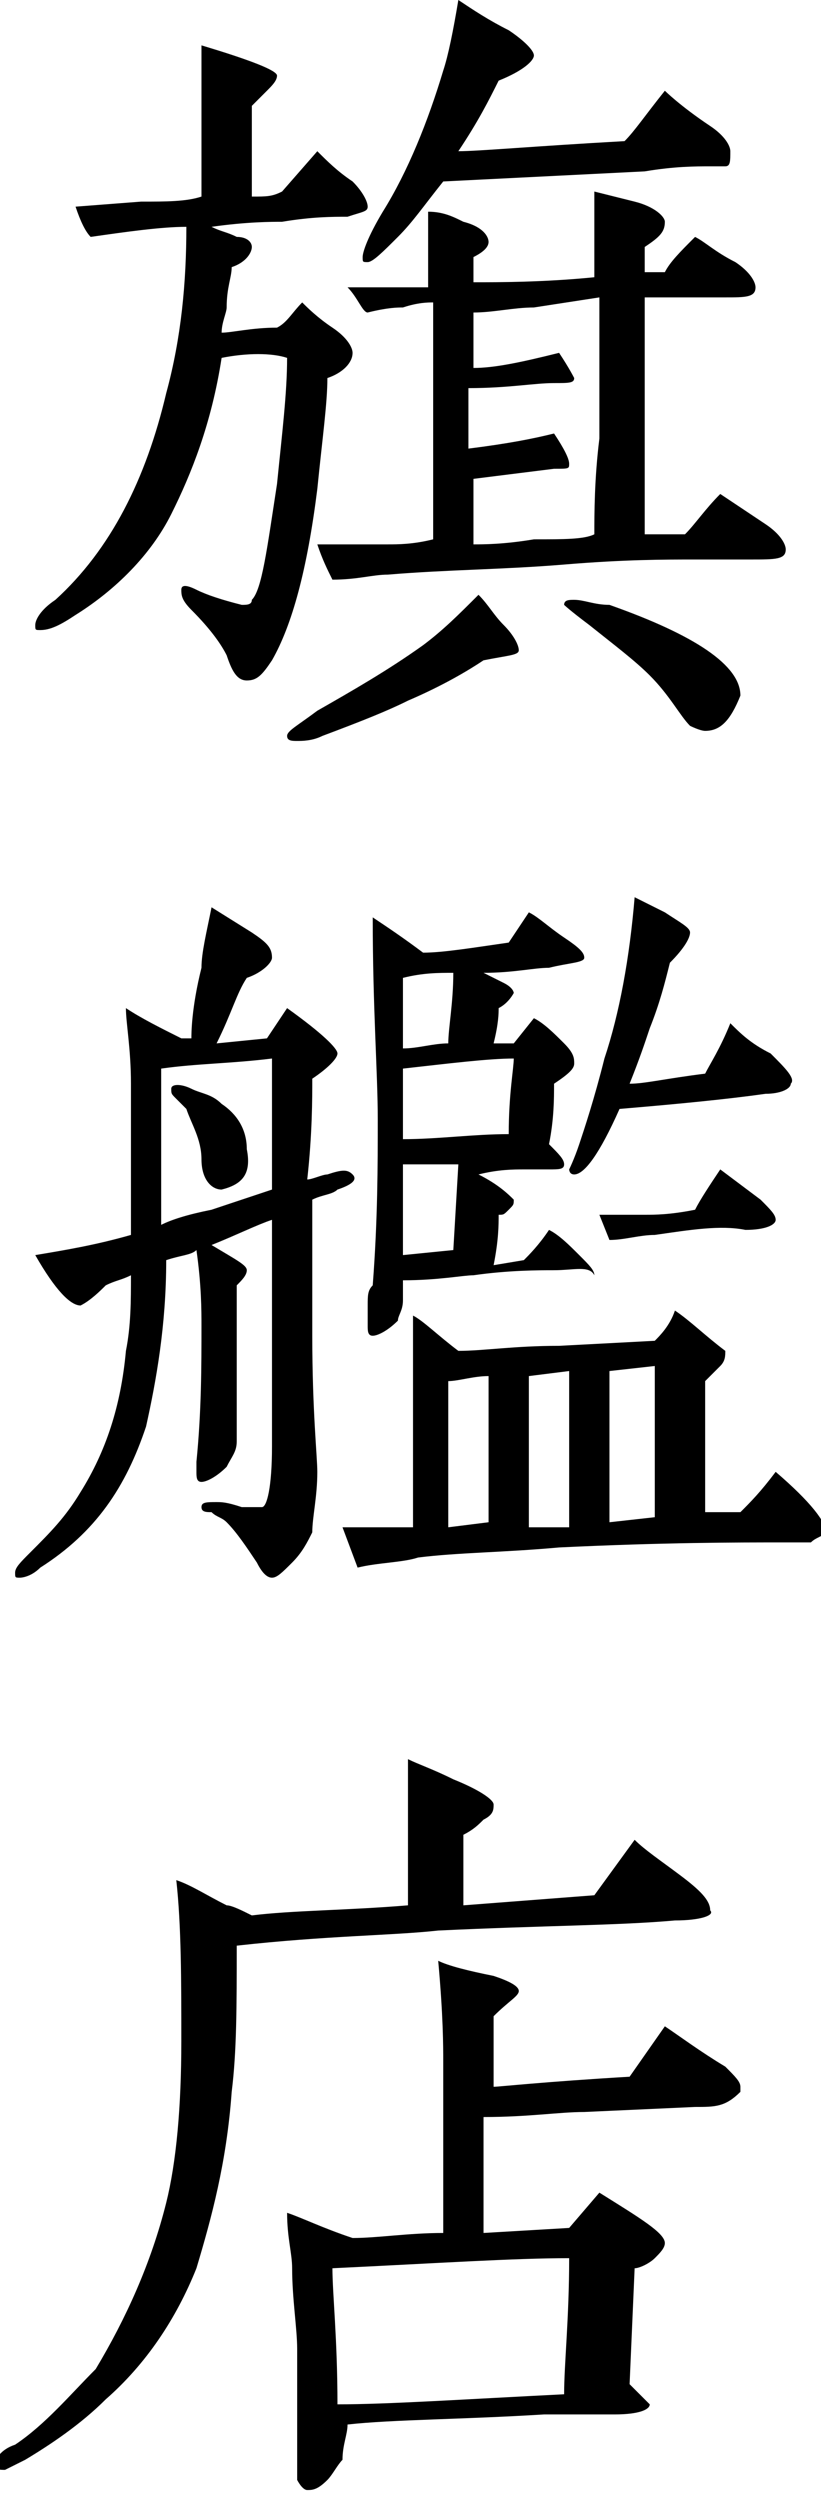
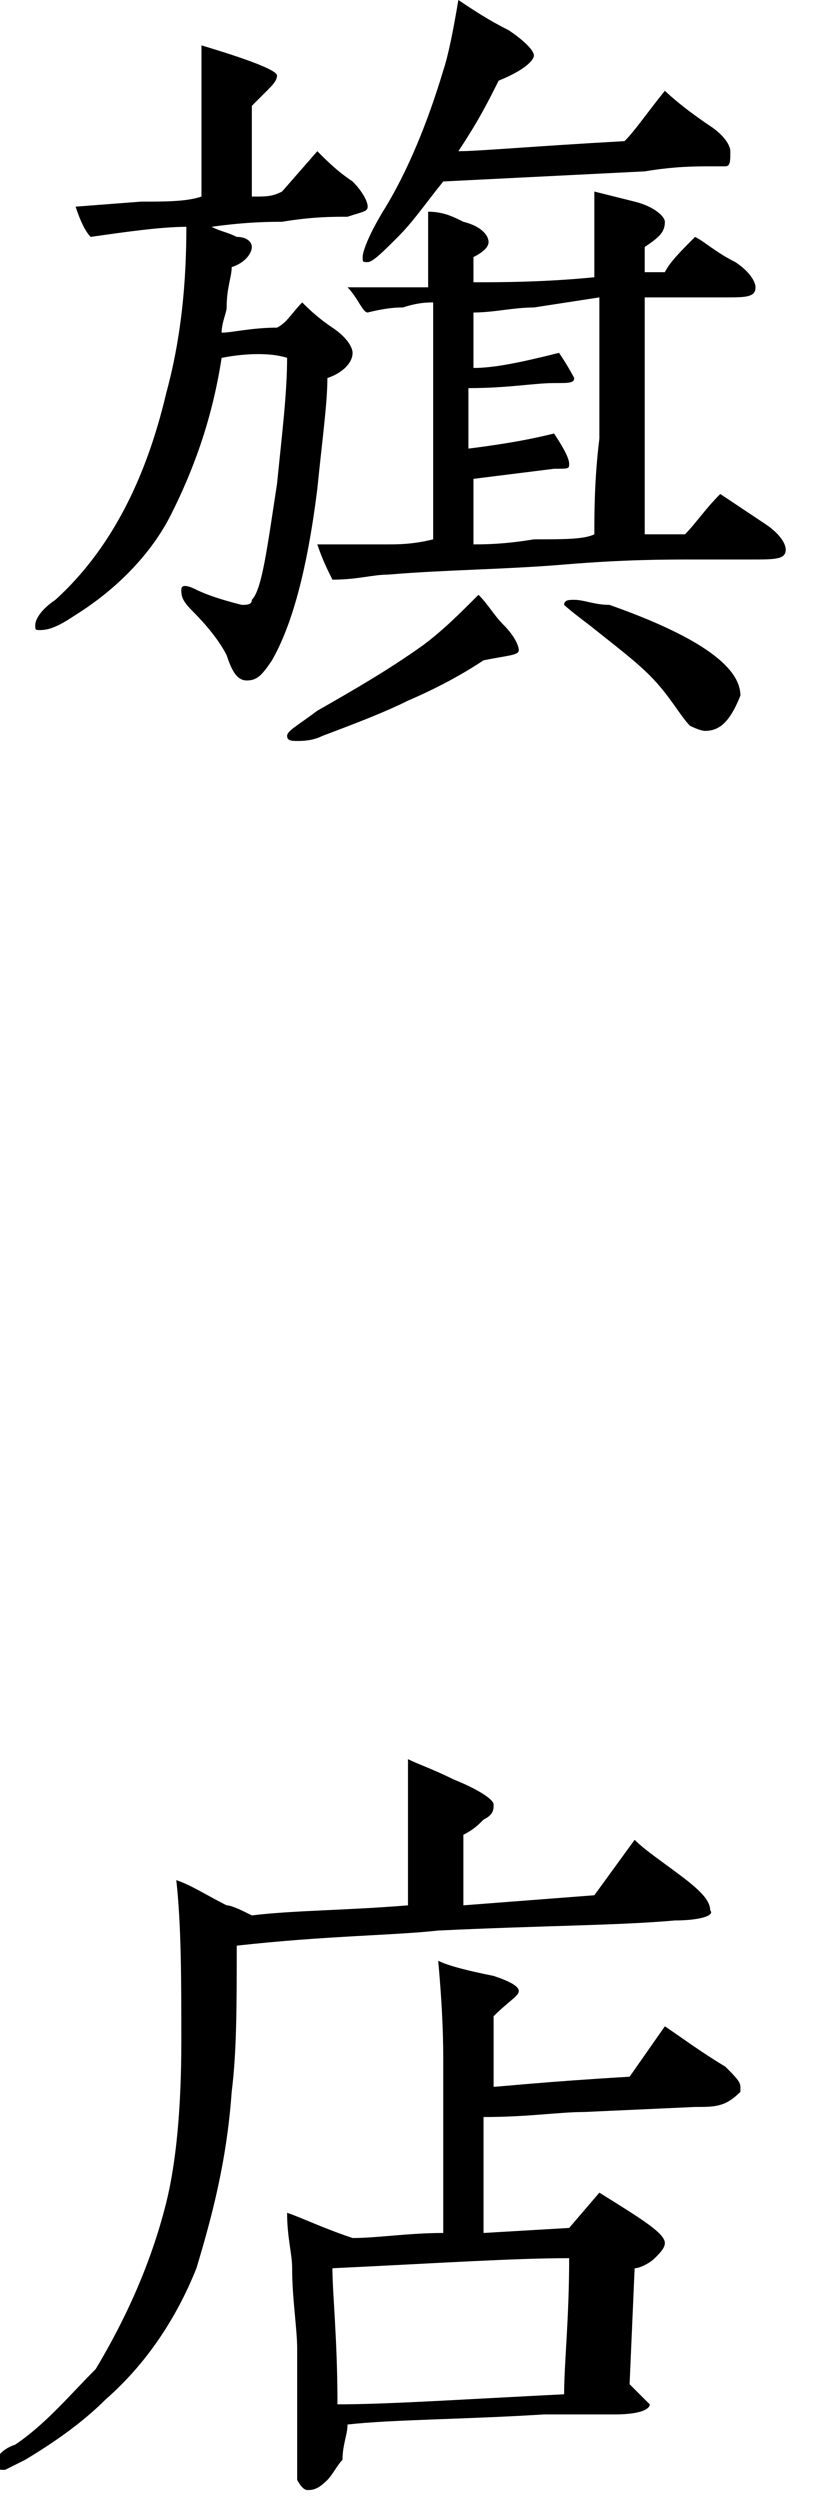
<svg xmlns="http://www.w3.org/2000/svg" version="1.1" id="レイヤー_1" x="0px" y="0px" width="16.3px" height="49.6px" viewBox="0 0 16.3 49.6" style="enable-background:new 0 0 16.3 49.6;" xml:space="preserve">
  <g>
    <path d="M6.9,4.3c-0.3,0-0.7,0-1.3,0.1c-0.2,0-0.7,0-1.4,0.1c0.2,0.1,0.3,0.1,0.5,0.2C4.9,4.7,5,4.8,5,4.9C5,5,4.9,5.2,4.6,5.3   c0,0.2-0.1,0.4-0.1,0.8c0,0.1-0.1,0.3-0.1,0.5c0.2,0,0.6-0.1,1.1-0.1C5.7,6.4,5.8,6.2,6,6c0.1,0.1,0.3,0.3,0.6,0.5   C6.9,6.7,7,6.9,7,7c0,0.2-0.2,0.4-0.5,0.5c0,0.5-0.1,1.2-0.2,2.2c-0.2,1.6-0.5,2.7-0.9,3.4c-0.2,0.3-0.3,0.4-0.5,0.4   c-0.2,0-0.3-0.2-0.4-0.5c-0.1-0.2-0.3-0.5-0.7-0.9c-0.2-0.2-0.2-0.3-0.2-0.4c0-0.1,0.1-0.1,0.3,0c0.2,0.1,0.5,0.2,0.9,0.3   c0.1,0,0.2,0,0.2-0.1c0.2-0.2,0.3-1,0.5-2.3c0.1-1,0.2-1.8,0.2-2.5C5.4,7,4.9,7,4.4,7.1c-0.2,1.3-0.6,2.3-1,3.1   c-0.4,0.8-1.1,1.5-1.9,2c-0.3,0.2-0.5,0.3-0.7,0.3c-0.1,0-0.1,0-0.1-0.1c0-0.1,0.1-0.3,0.4-0.5c1.1-1,1.8-2.4,2.2-4.1   c0.3-1.1,0.4-2.2,0.4-3.3c-0.5,0-1.2,0.1-1.9,0.2C1.7,4.6,1.6,4.4,1.5,4.1L2.8,4C3.3,4,3.7,4,4,3.9V3.4C4,3.2,4,3,4,2.7   s0-0.5,0-0.6C4,1.7,4,1.3,4,0.9c1,0.3,1.5,0.5,1.5,0.6c0,0.1-0.1,0.2-0.2,0.3C5.1,2,5,2.1,5,2.1l0,1.8c0.3,0,0.4,0,0.6-0.1L6.3,3   C6.5,3.2,6.7,3.4,7,3.6C7.2,3.8,7.3,4,7.3,4.1C7.3,4.2,7.2,4.2,6.9,4.3z M9.6,13.1c-0.3,0.2-0.8,0.5-1.5,0.8   c-0.4,0.2-0.9,0.4-1.7,0.7c-0.2,0.1-0.4,0.1-0.5,0.1c-0.1,0-0.2,0-0.2-0.1c0-0.1,0.2-0.2,0.6-0.5c0.7-0.4,1.4-0.8,2.1-1.3   c0.4-0.3,0.7-0.6,1.1-1c0.2,0.2,0.3,0.4,0.5,0.6c0.2,0.2,0.3,0.4,0.3,0.5C10.3,13,10.1,13,9.6,13.1z M14.9,11.1c-0.1,0-0.5,0-1.1,0   c-0.6,0-1.4,0-2.6,0.1c-1.2,0.1-2.3,0.1-3.5,0.2c-0.3,0-0.6,0.1-1.1,0.1c-0.1-0.2-0.2-0.4-0.3-0.7c0.5,0,1,0,1.4,0   c0.2,0,0.5,0,0.9-0.1l0-2.5c0-0.7,0-1.4,0-2.2c-0.1,0-0.3,0-0.6,0.1c-0.1,0-0.3,0-0.7,0.1C7.2,6.2,7.1,5.9,6.9,5.7c0.4,0,1,0,1.6,0   l0-1.5C8.8,4.2,9,4.3,9.2,4.4c0.4,0.1,0.5,0.3,0.5,0.4c0,0.1-0.1,0.2-0.3,0.3v0.5c0.5,0,1.4,0,2.4-0.1c0-0.7,0-1.2,0-1.7L12.6,4   c0.4,0.1,0.6,0.3,0.6,0.4c0,0.2-0.1,0.3-0.4,0.5v0.5l0.4,0c0.1-0.2,0.3-0.4,0.6-0.7c0.2,0.1,0.4,0.3,0.8,0.5   C14.9,5.4,15,5.6,15,5.7c0,0.2-0.2,0.2-0.6,0.2c-0.2,0-0.6,0-1.1,0c-0.1,0-0.3,0-0.5,0v4.7c0,0,0.3,0,0.8,0   c0.2-0.2,0.4-0.5,0.7-0.8c0.3,0.2,0.6,0.4,0.9,0.6s0.4,0.4,0.4,0.5C15.6,11.1,15.4,11.1,14.9,11.1z M14.4,3.3c-0.1,0-0.2,0-0.3,0   c-0.3,0-0.7,0-1.3,0.1L8.8,3.6C8.4,4.1,8.2,4.4,7.9,4.7C7.6,5,7.4,5.2,7.3,5.2c-0.1,0-0.1,0-0.1-0.1c0-0.1,0.1-0.4,0.4-0.9   c0.5-0.8,0.9-1.8,1.2-2.8C8.9,1.1,9,0.6,9.1,0c0.3,0.2,0.6,0.4,1,0.6c0.3,0.2,0.5,0.4,0.5,0.5c0,0.1-0.2,0.3-0.7,0.5   C9.7,2,9.5,2.4,9.1,3c0.4,0,1.5-0.1,3.3-0.2c0.2-0.2,0.4-0.5,0.8-1c0,0,0.3,0.3,0.9,0.7c0.3,0.2,0.4,0.4,0.4,0.5   C14.5,3.2,14.5,3.3,14.4,3.3z M10.6,6.1c-0.4,0-0.8,0.1-1.2,0.1v1.1c0.4,0,0.9-0.1,1.7-0.3c0.2,0.3,0.3,0.5,0.3,0.5   c0,0.1-0.1,0.1-0.4,0.1c-0.4,0-0.9,0.1-1.7,0.1c0,0.4,0,0.8,0,1.2c0.8-0.1,1.3-0.2,1.7-0.3c0.2,0.3,0.3,0.5,0.3,0.6   S11.3,9.3,11,9.3L9.4,9.5v1.3c0.2,0,0.6,0,1.2-0.1c0.6,0,1,0,1.2-0.1c0-0.4,0-1.1,0.1-1.9c0-0.8,0-1.7,0-2.8L10.6,6.1z M14,14.5   c-0.1,0-0.3-0.1-0.3-0.1c-0.2-0.2-0.4-0.6-0.8-1c-0.3-0.3-0.7-0.6-1.2-1c-0.4-0.3-0.5-0.4-0.5-0.4c0-0.1,0.1-0.1,0.2-0.1   c0.2,0,0.4,0.1,0.7,0.1c1.7,0.6,2.6,1.2,2.6,1.8C14.5,14.3,14.3,14.5,14,14.5z" />
-     <path d="M6.7,23.6c-0.1,0.1-0.3,0.1-0.5,0.2c0,0.7,0,1.6,0,2.7c0,1.5,0.1,2.4,0.1,2.7c0,0.5-0.1,0.9-0.1,1.2   C6.1,30.6,6,30.8,5.8,31c-0.2,0.2-0.3,0.3-0.4,0.3s-0.2-0.1-0.3-0.3c-0.2-0.3-0.4-0.6-0.6-0.8c-0.1-0.1-0.2-0.1-0.3-0.2   C4.1,30,4,30,4,29.9c0-0.1,0.1-0.1,0.3-0.1c0.1,0,0.2,0,0.5,0.1c0.2,0,0.3,0,0.4,0c0.1,0,0.2-0.4,0.2-1.2v-3.3c0-0.3,0-0.7,0-1.2   c-0.3,0.1-0.7,0.3-1.2,0.5c0.5,0.3,0.7,0.4,0.7,0.5c0,0.1-0.1,0.2-0.2,0.3c0,0.4,0,0.9,0,1.6c0,0.2,0,0.4,0,0.7v0.8   c0,0.2-0.1,0.3-0.2,0.5c-0.2,0.2-0.4,0.3-0.5,0.3c-0.1,0-0.1-0.1-0.1-0.2c0,0,0-0.1,0-0.2c0.1-1,0.1-1.9,0.1-2.7   c0-0.3,0-0.8-0.1-1.5c-0.1,0.1-0.3,0.1-0.6,0.2c0,1.3-0.2,2.4-0.4,3.3c-0.4,1.2-1,2.1-2.1,2.8c-0.2,0.2-0.4,0.2-0.4,0.2   c-0.1,0-0.1,0-0.1-0.1c0-0.1,0.1-0.2,0.3-0.4c0.4-0.4,0.7-0.7,1-1.2c0.5-0.8,0.8-1.7,0.9-2.8c0.1-0.5,0.1-1,0.1-1.5   c-0.2,0.1-0.3,0.1-0.5,0.2c-0.1,0.1-0.3,0.3-0.5,0.4c-0.2,0-0.5-0.3-0.9-1c0.6-0.1,1.2-0.2,1.9-0.4c0-0.3,0-0.6,0-1   c0-0.9,0-1.6,0-2c0-0.7-0.1-1.2-0.1-1.5c0.3,0.2,0.7,0.4,1.1,0.6l0.2,0C3.8,20.5,3.8,20,4,19.2C4,18.9,4.1,18.5,4.2,18L5,18.5   c0.3,0.2,0.4,0.3,0.4,0.5c0,0.1-0.2,0.3-0.5,0.4c-0.2,0.3-0.3,0.7-0.6,1.3l1-0.1L5.7,20c0.7,0.5,1,0.8,1,0.9c0,0.1-0.2,0.3-0.5,0.5   c0,0.4,0,1.1-0.1,2c0.1,0,0.3-0.1,0.4-0.1c0.3-0.1,0.4-0.1,0.5,0C7.1,23.4,7,23.5,6.7,23.6z M5.4,21c-0.8,0.1-1.5,0.1-2.2,0.2   c0,0.6,0,1.6,0,3.1c0.2-0.1,0.5-0.2,1-0.3c0.3-0.1,0.6-0.2,1.2-0.4L5.4,21z M4.4,23.6c-0.2,0-0.4-0.2-0.4-0.6s-0.2-0.7-0.3-1   c0,0-0.1-0.1-0.2-0.2s-0.1-0.1-0.1-0.2c0-0.1,0.2-0.1,0.4,0c0.2,0.1,0.4,0.1,0.6,0.3c0.3,0.2,0.5,0.5,0.5,0.9   C5,23.3,4.8,23.5,4.4,23.6z M16.1,30.6h-0.5c-1,0-2.4,0-4.5,0.1c-1.1,0.1-2,0.1-2.8,0.2C8,31,7.5,31,7.1,31.1l-0.3-0.8   c0.3,0,0.7,0,1.4,0c0-0.8,0-1.9,0-3.3l0-0.9c0.2,0.1,0.5,0.4,0.9,0.7c0.5,0,1.1-0.1,2-0.1l1.9-0.1c0.1-0.1,0.3-0.3,0.4-0.6   c0.3,0.2,0.6,0.5,1,0.8c0,0.1,0,0.2-0.1,0.3l-0.3,0.3V30l0.7,0c0.2-0.2,0.4-0.4,0.7-0.8c0.7,0.6,1,1,1,1.2   C16.3,30.5,16.2,30.5,16.1,30.6z M11,25.2c-0.3,0-0.9,0-1.6,0.1c-0.2,0-0.7,0.1-1.4,0.1c0,0.2,0,0.3,0,0.4c0,0.2-0.1,0.3-0.1,0.4   c-0.2,0.2-0.4,0.3-0.5,0.3c-0.1,0-0.1-0.1-0.1-0.2c0-0.1,0-0.3,0-0.4c0-0.2,0-0.3,0.1-0.4c0.1-1.3,0.1-2.4,0.1-3.3   c0-0.9-0.1-2.2-0.1-4c0.3,0.2,0.6,0.4,1,0.7c0.4,0,1-0.1,1.7-0.2l0.4-0.6c0.2,0.1,0.4,0.3,0.7,0.5c0.3,0.2,0.4,0.3,0.4,0.4   c0,0.1-0.3,0.1-0.7,0.2c-0.3,0-0.7,0.1-1.3,0.1c0.2,0.1,0.4,0.2,0.4,0.2c0.2,0.1,0.2,0.2,0.2,0.2s-0.1,0.2-0.3,0.3   c0,0.1,0,0.3-0.1,0.7l0.4,0l0.4-0.5c0.2,0.1,0.4,0.3,0.6,0.5c0.2,0.2,0.2,0.3,0.2,0.4s-0.1,0.2-0.4,0.4c0,0.3,0,0.7-0.1,1.2   c0.2,0.2,0.3,0.3,0.3,0.4c0,0.1-0.1,0.1-0.3,0.1c-0.2,0-0.4,0-0.5,0c-0.2,0-0.5,0-0.9,0.1c0.4,0.2,0.6,0.4,0.7,0.5   c0,0.1,0,0.1-0.1,0.2c-0.1,0.1-0.1,0.1-0.2,0.1c0,0.2,0,0.5-0.1,1l0.6-0.1c0.1-0.1,0.3-0.3,0.5-0.6c0.2,0.1,0.4,0.3,0.6,0.5   c0.2,0.2,0.3,0.3,0.3,0.4C11.7,25.1,11.4,25.2,11,25.2z M8,19.4v1.4c0.3,0,0.6-0.1,0.9-0.1c0-0.3,0.1-0.8,0.1-1.4   C8.7,19.3,8.4,19.3,8,19.4z M8,21.2l0,1.4c0.7,0,1.4-0.1,2.1-0.1c0-0.8,0.1-1.3,0.1-1.5C9.7,21,8.9,21.1,8,21.2z M9.1,23.1L8,23.1   v1.8l1-0.1L9.1,23.1z M9.7,27.3c-0.3,0-0.6,0.1-0.8,0.1l0,2.9l0.8-0.1c0-0.2,0-0.7,0-1.5V27.3z M11.3,29.4c0-0.4,0-0.7,0-0.9v-1.3   l-0.8,0.1v3c0.3,0,0.5,0,0.8,0V29.4z M15.2,21.7c-0.7,0.1-1.7,0.2-2.9,0.3c-0.4,0.9-0.7,1.3-0.9,1.3c-0.1,0-0.1-0.1-0.1-0.1   c0,0,0.1-0.2,0.2-0.5c0.1-0.3,0.3-0.9,0.5-1.7c0.3-0.9,0.5-2,0.6-3.2c0.2,0.1,0.4,0.2,0.6,0.3c0.3,0.2,0.5,0.3,0.5,0.4   c0,0.1-0.1,0.3-0.4,0.6c-0.1,0.4-0.2,0.8-0.4,1.3c-0.1,0.3-0.2,0.6-0.4,1.1c0.3,0,0.7-0.1,1.5-0.2c0.1-0.2,0.3-0.5,0.5-1   c0.2,0.2,0.4,0.4,0.8,0.6c0.3,0.3,0.5,0.5,0.4,0.6C15.7,21.6,15.5,21.7,15.2,21.7z M13,24.5c-0.3,0-0.6,0.1-0.9,0.1l-0.2-0.5   c0.3,0,0.6,0,0.9,0c0.2,0,0.5,0,1-0.1c0.1-0.2,0.3-0.5,0.5-0.8l0.8,0.6c0.2,0.2,0.3,0.3,0.3,0.4c0,0.1-0.2,0.2-0.6,0.2   C14.3,24.3,13.7,24.4,13,24.5z M13,30.1v-1.6c0-0.5,0-1,0-1.4l-0.9,0.1l0,3L13,30.1z" />
    <path d="M13.4,38.1c-1.1,0.1-2.6,0.1-4.7,0.2c-0.9,0.1-2.2,0.1-4,0.3c0,1.2,0,2.1-0.1,2.9c-0.1,1.4-0.4,2.5-0.7,3.5   c-0.4,1-1,1.9-1.8,2.6c-0.5,0.5-1.1,0.9-1.6,1.2c-0.2,0.1-0.4,0.2-0.4,0.2c-0.1,0-0.2,0-0.2-0.1c0-0.1,0.1-0.3,0.4-0.4   c0.6-0.4,1.1-1,1.6-1.5C2.5,46,3,44.9,3.3,43.7c0.2-0.8,0.3-1.9,0.3-3.2c0-1.2,0-2.3-0.1-3.2c0.3,0.1,0.6,0.3,1,0.5   C4.6,37.8,4.8,37.9,5,38c0.8-0.1,1.9-0.1,3.1-0.2v-1.4c0-0.6,0-1.1,0-1.5C8.3,35,8.6,35.1,9,35.3c0.5,0.2,0.8,0.4,0.8,0.5   c0,0.1,0,0.2-0.2,0.3c-0.1,0.1-0.2,0.2-0.4,0.3v1.4l2.6-0.2l0.8-1.1c0.2,0.2,0.5,0.4,0.9,0.7c0.4,0.3,0.6,0.5,0.6,0.7   C14.2,38,13.9,38.1,13.4,38.1z M13.8,41.8l-2.2,0.1c-0.5,0-1.1,0.1-2,0.1v2.3l1.7-0.1l0.6-0.7c0.8,0.5,1.3,0.8,1.3,1   c0,0.1-0.1,0.2-0.2,0.3s-0.3,0.2-0.4,0.2l-0.1,2.3c0.2,0.2,0.4,0.4,0.4,0.4c0,0.1-0.2,0.2-0.7,0.2c-0.3,0-0.7,0-1.4,0   c-1.6,0.1-3,0.1-3.9,0.2c0,0.2-0.1,0.4-0.1,0.7c-0.1,0.1-0.2,0.3-0.3,0.4c-0.2,0.2-0.3,0.2-0.4,0.2c-0.1,0-0.2-0.2-0.2-0.2v-2.6   c0-0.4-0.1-1-0.1-1.6c0-0.3-0.1-0.6-0.1-1.1c0.3,0.1,0.7,0.3,1.3,0.5c0.5,0,1.1-0.1,1.8-0.1c0-0.5,0-1.7,0-3.4c0-0.3,0-0.9-0.1-2   c0.2,0.1,0.6,0.2,1.1,0.3c0.3,0.1,0.5,0.2,0.5,0.3c0,0.1-0.2,0.2-0.5,0.5v1.4c0.1,0,1-0.1,2.7-0.2l0.7-1c0.3,0.2,0.7,0.5,1.2,0.8   c0.2,0.2,0.3,0.3,0.3,0.4c0,0.1,0,0.1,0,0.1C14.4,41.8,14.2,41.8,13.8,41.8z M6.6,45c0,0.5,0.1,1.4,0.1,2.7c1,0,2.5-0.1,4.5-0.2   c0-0.6,0.1-1.5,0.1-2.7C10.2,44.8,8.7,44.9,6.6,45z" />
  </g>
</svg>